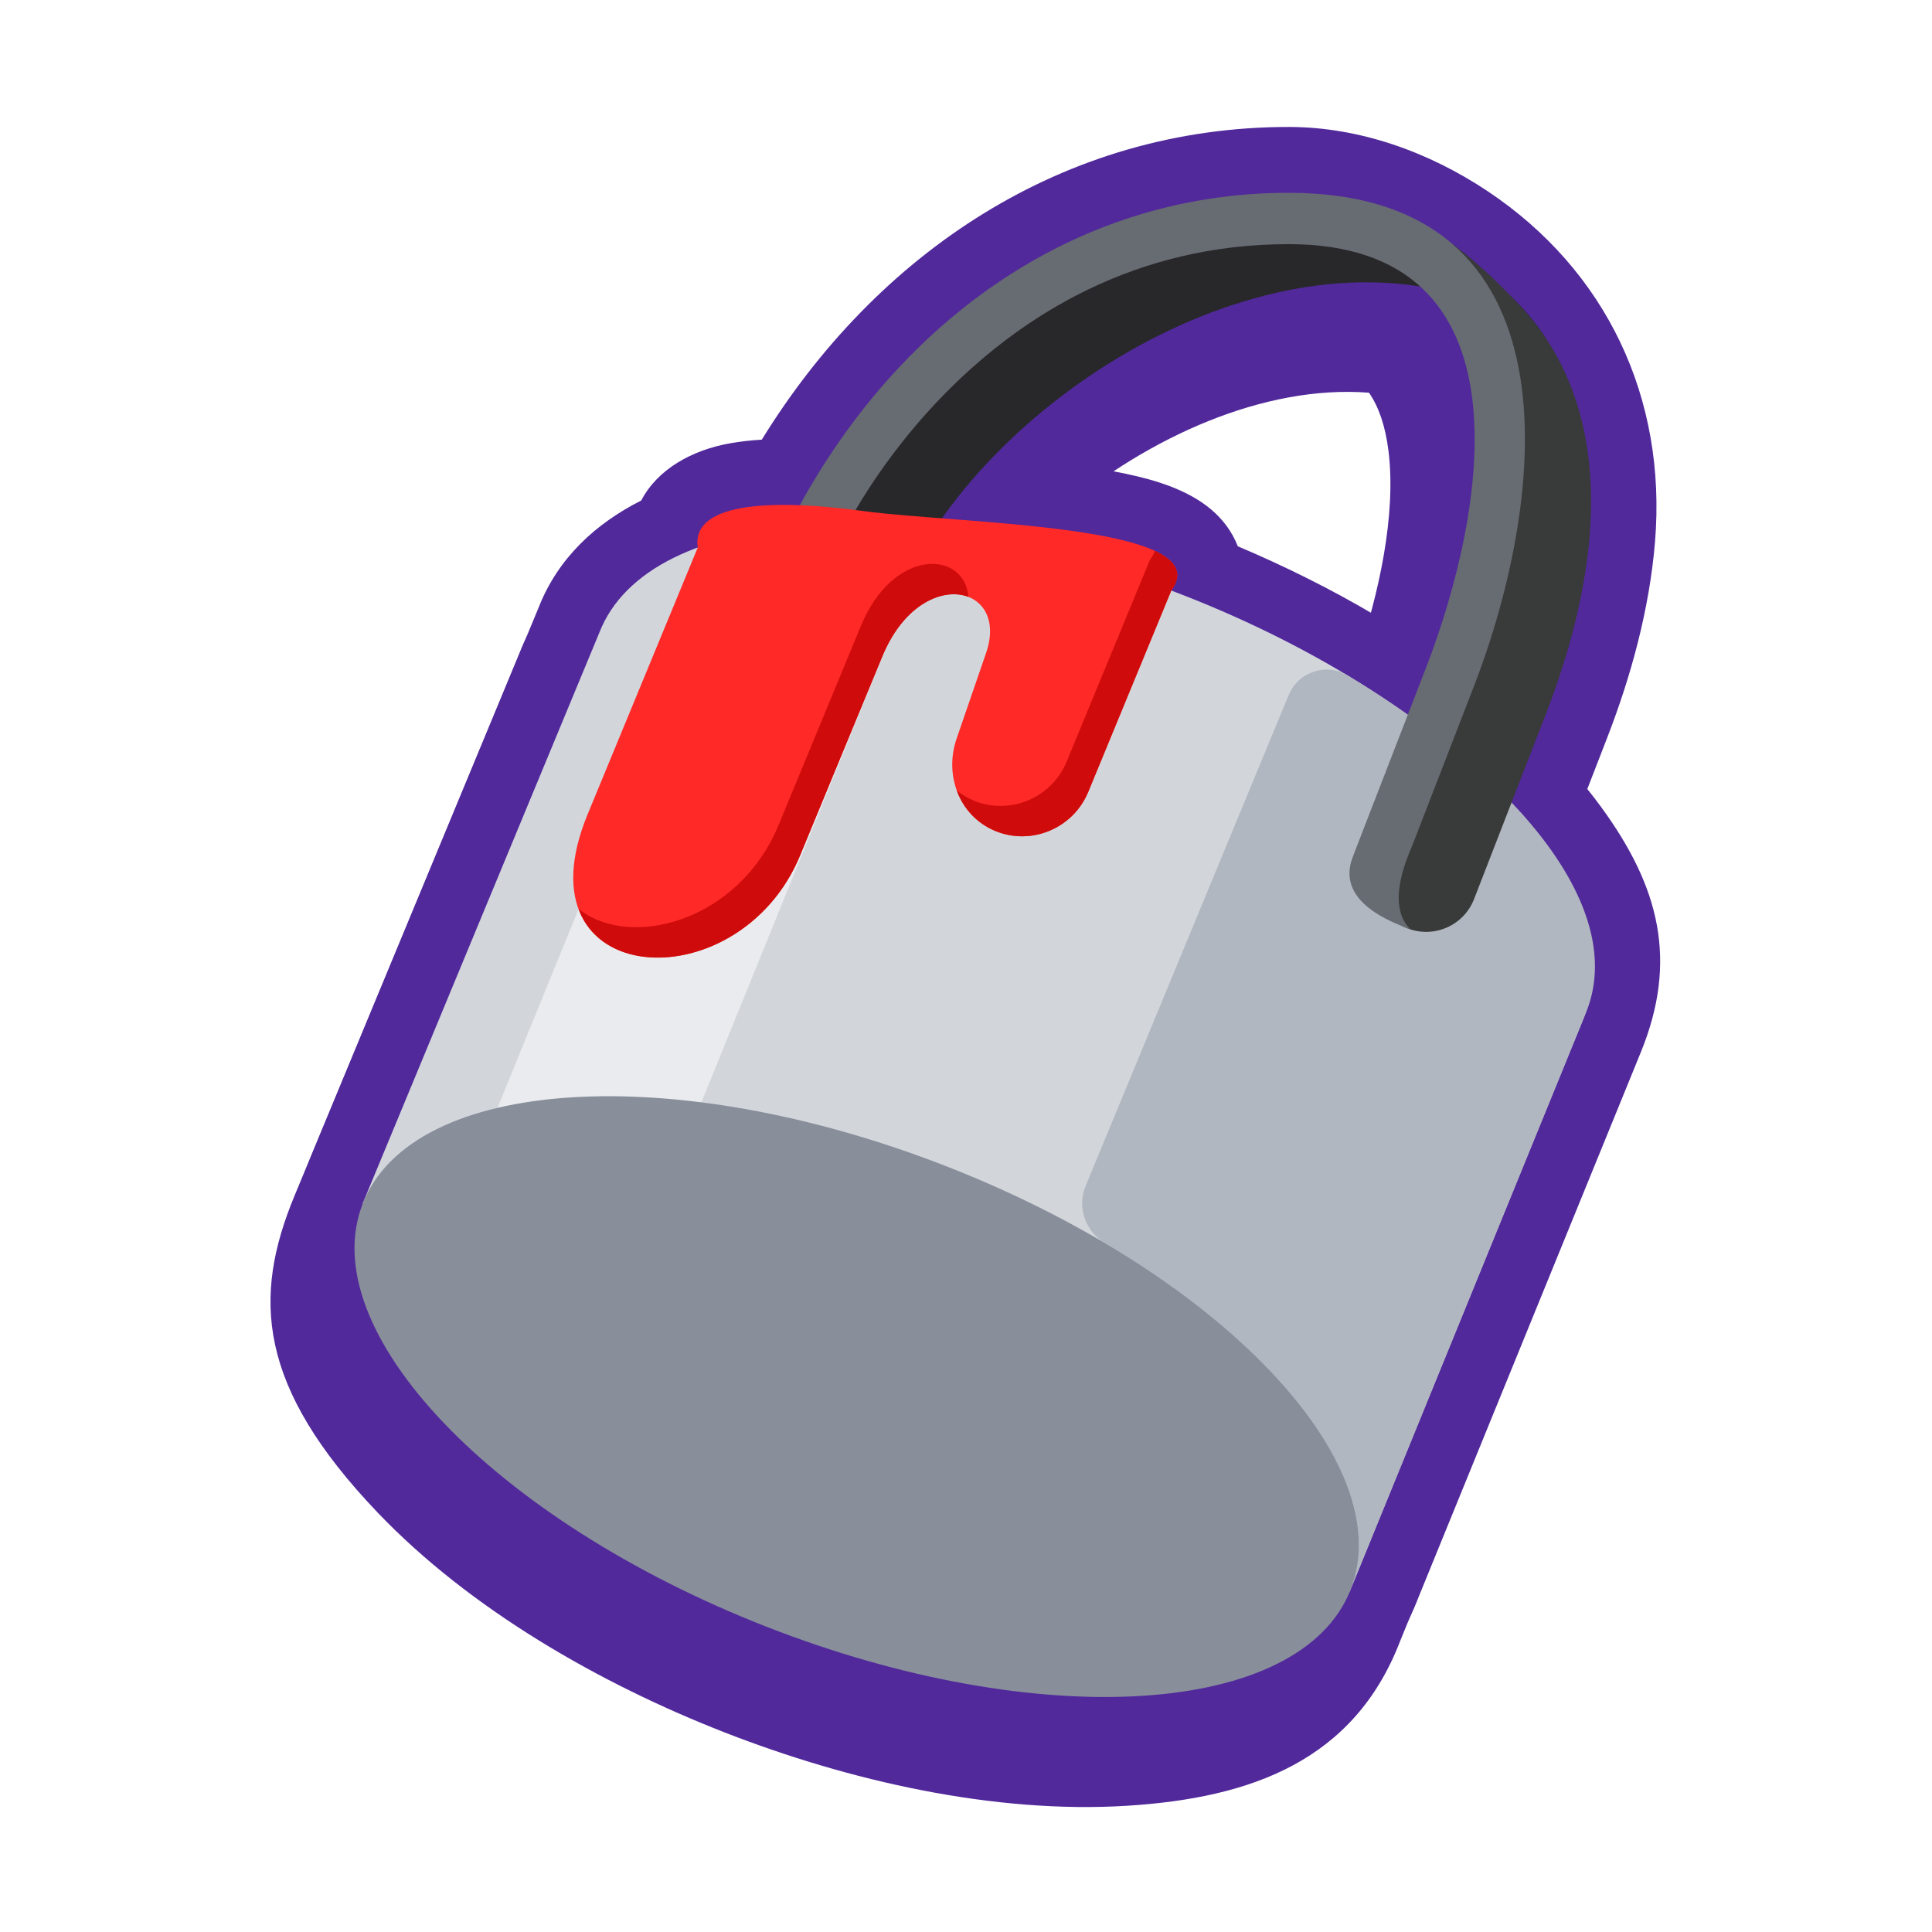
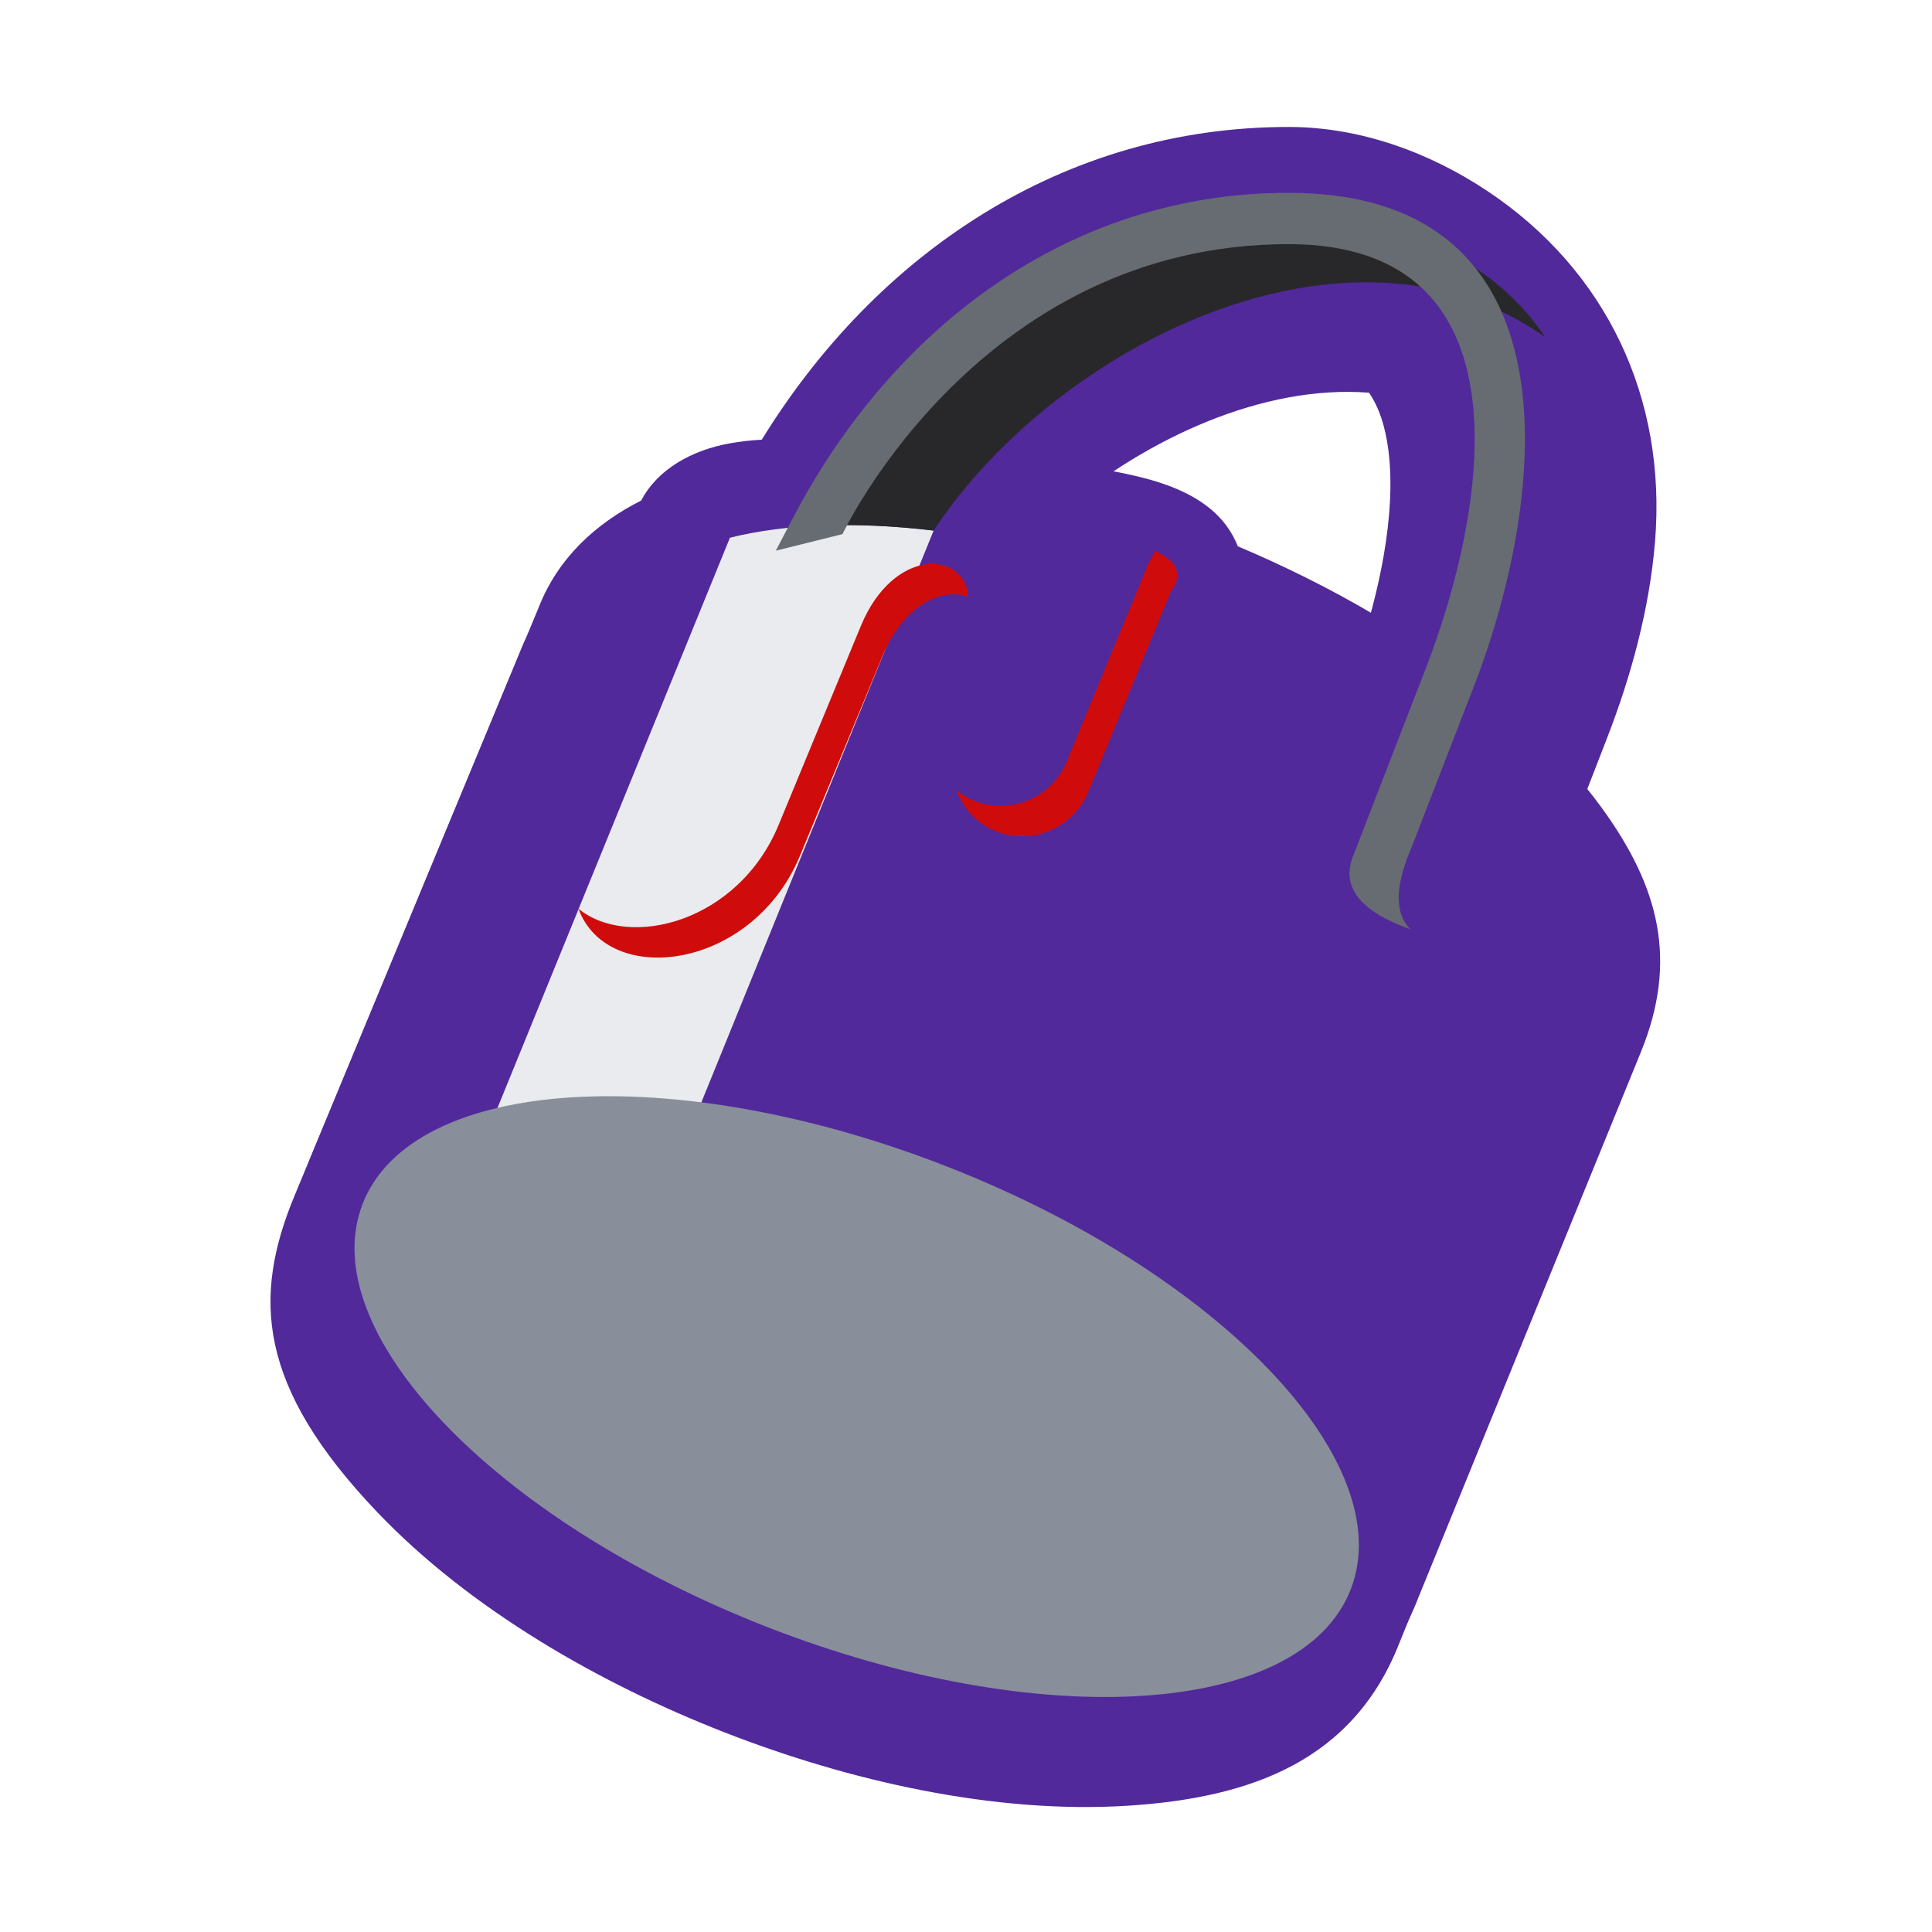
<svg xmlns="http://www.w3.org/2000/svg" width="350" height="350" viewBox="0 0 350 350" fill="none">
  <path fill-rule="evenodd" clip-rule="evenodd" d="M94.186 118.13C97.736 109.05 104.586 102.82 112.816 98.67C115.726 93.07 121.916 89.55 128.876 88.31C130.736 87.98 132.676 87.76 134.656 87.65C155.416 53.94 189.236 30.96 230.186 31C242.946 31.02 255.446 35.51 266.126 42.62C287.636 56.96 298.606 80.07 296.476 106.1C295.466 118.34 292.096 130.59 287.776 141.73L284.206 150.94C285.066 152 285.896 153.08 286.696 154.18C297.296 168.67 300.666 182.03 293.896 198.61L253.646 297.3C245.286 319.06 226.526 325.7 204.356 327.12C180.116 328.67 153.666 322.6 131.216 313.82C108.746 305.05 85.196 291.58 68.416 274.02C46.576 251.14 45.736 235 53.356 216.62L94.186 118.13ZM220.886 106.97C229.256 110.5 237.676 114.67 245.766 119.45C249.776 107.71 252.996 93.19 251.526 81.61C250.966 77.19 249.806 73.76 248.006 71.14C228.896 69.67 207.976 79.28 192.396 92.36C202.736 94.08 216.566 96.01 220.886 106.97Z" fill="#51299B" />
  <path fill-rule="evenodd" clip-rule="evenodd" d="M97.546 110.14C101.086 101.05 107.946 94.83 116.166 90.67C119.076 85.07 125.266 81.55 132.236 80.31C134.086 79.98 136.026 79.76 138.006 79.65C158.766 45.94 192.596 22.96 233.536 23C246.296 23.02 258.806 27.51 269.476 34.62C290.986 48.96 301.956 72.07 299.826 98.1C298.826 110.34 295.456 122.59 291.126 133.73L287.556 142.94C288.416 144 289.246 145.08 290.046 146.18C300.646 160.67 304.016 174.03 297.256 190.61L256.996 289.3C248.636 311.07 229.876 317.7 207.706 319.12C183.466 320.67 157.026 314.6 134.566 305.83C112.096 297.05 88.546 283.59 71.776 266.02C49.926 243.14 49.086 227 56.706 208.62L97.546 110.14ZM224.246 98.97C232.606 102.5 241.036 106.67 249.116 111.45C253.126 99.71 256.346 85.19 254.876 73.61C254.316 69.2 253.166 65.76 251.356 63.15C232.246 61.67 211.326 71.28 195.746 84.36C206.086 86.08 219.916 88.01 224.246 98.97Z" fill="#51299B" />
-   <path fill-rule="evenodd" clip-rule="evenodd" d="M214.376 107.82C263.806 127.13 295.996 161.19 286.996 184.22L244.496 288.37L65.686 218.06L108.586 114.58C117.586 91.54 164.946 88.52 214.366 107.82H214.376Z" fill="#D2D6DB" />
  <path fill-rule="evenodd" clip-rule="evenodd" d="M112.176 236.34L80.656 223.94L132.236 97.41C142.426 94.88 155.106 94.42 169.136 96.12L112.176 236.34Z" fill="#E9EBEE" />
-   <path fill-rule="evenodd" clip-rule="evenodd" d="M244.166 122.38C276.136 141.61 294.476 165.12 287.446 183.12L244.906 287.38L244.446 288.53C244.526 288.34 244.606 288.16 244.676 287.97C251.786 269.79 232.856 244.57 200.256 225.26C196.636 223.11 195.066 218.72 196.676 214.83L233.406 126.03C234.276 123.94 235.796 122.44 237.936 121.71C240.086 120.98 242.226 121.21 244.166 122.38Z" fill="#B1B7C0" />
  <path fill-rule="evenodd" clip-rule="evenodd" d="M171.485 211.3C220.915 230.61 253.675 264.94 244.685 287.96C235.685 311 188.315 314.02 138.905 294.72C89.475 275.41 56.715 241.08 65.706 218.06C74.706 195.02 122.075 192 171.485 211.3Z" fill="#888E9A" />
  <path d="M148.025 95.25C164.885 63.64 196.755 39.68 233.525 39.57C251.545 39.51 269.505 45.51 279.925 61.07C244.125 35.81 190.985 62.88 169.135 96.12C161.655 95.23 154.565 94.94 148.025 95.25Z" fill="#28282B" />
-   <path d="M261.136 42.77C267.856 47.32 276.046 55.41 279.926 61.08C293.446 81.26 288.236 108.25 280.026 129.43L267.046 162.86C265.196 167.66 259.796 170.04 255.006 168.19C250.206 166.34 247.826 160.94 249.676 156.15L262.656 122.71C266.526 112.73 271.966 87.81 272.416 76.15C273.236 55.03 263.786 47.62 261.136 42.77Z" fill="#393A3A" />
  <path d="M233.526 34.93C286.336 34.98 280.456 89.63 266.996 124.38C263.326 133.87 259.646 143.36 255.976 152.85C255.246 154.75 250.836 163.79 255.526 168.36C252.636 167.25 241.786 163.55 245.086 155.19C245.896 153.13 246.686 151.07 247.476 149L258.316 121.02C269.176 92.95 278.076 44.28 233.526 44.23C177.446 44.17 152.696 96.61 152.626 96.76L140.546 99.76L143.636 93.86C161.546 59.6 193.496 34.88 233.526 34.93Z" fill="#676B72" />
-   <path fill-rule="evenodd" clip-rule="evenodd" d="M212.185 106.99L197.135 143.48C194.435 150.01 186.945 153.22 180.385 150.57C173.835 147.91 170.995 140.51 173.295 133.82L178.635 118.3C182.965 105.74 166.675 102.35 159.855 118.87L144.945 154.95C133.785 181.94 93.295 179.42 106.445 147.54L126.405 99.19C125.255 91.34 138.625 90.18 156.485 92.59C173.895 94.95 221.035 94.98 212.185 106.99Z" fill="#FF2928" />
  <path fill-rule="evenodd" clip-rule="evenodd" d="M212.186 106.99L197.136 143.48C194.436 150.01 186.946 153.22 180.386 150.57C176.936 149.17 174.506 146.45 173.326 143.21C174.256 143.96 175.316 144.59 176.486 145.07C183.046 147.72 190.546 144.51 193.236 137.97L208.296 101.48C208.736 100.89 209.026 100.32 209.196 99.78C212.986 101.54 214.496 103.85 212.186 106.99ZM175.436 108.13C170.986 106.4 163.826 109.28 159.866 118.87L144.956 154.95C136.316 175.85 110.086 179.05 104.796 164.63C114.006 172.1 133.776 167.06 141.056 149.44L155.966 113.37C161.846 99.14 174.736 99.68 175.436 108.13Z" fill="#CF0C0B" />
</svg>